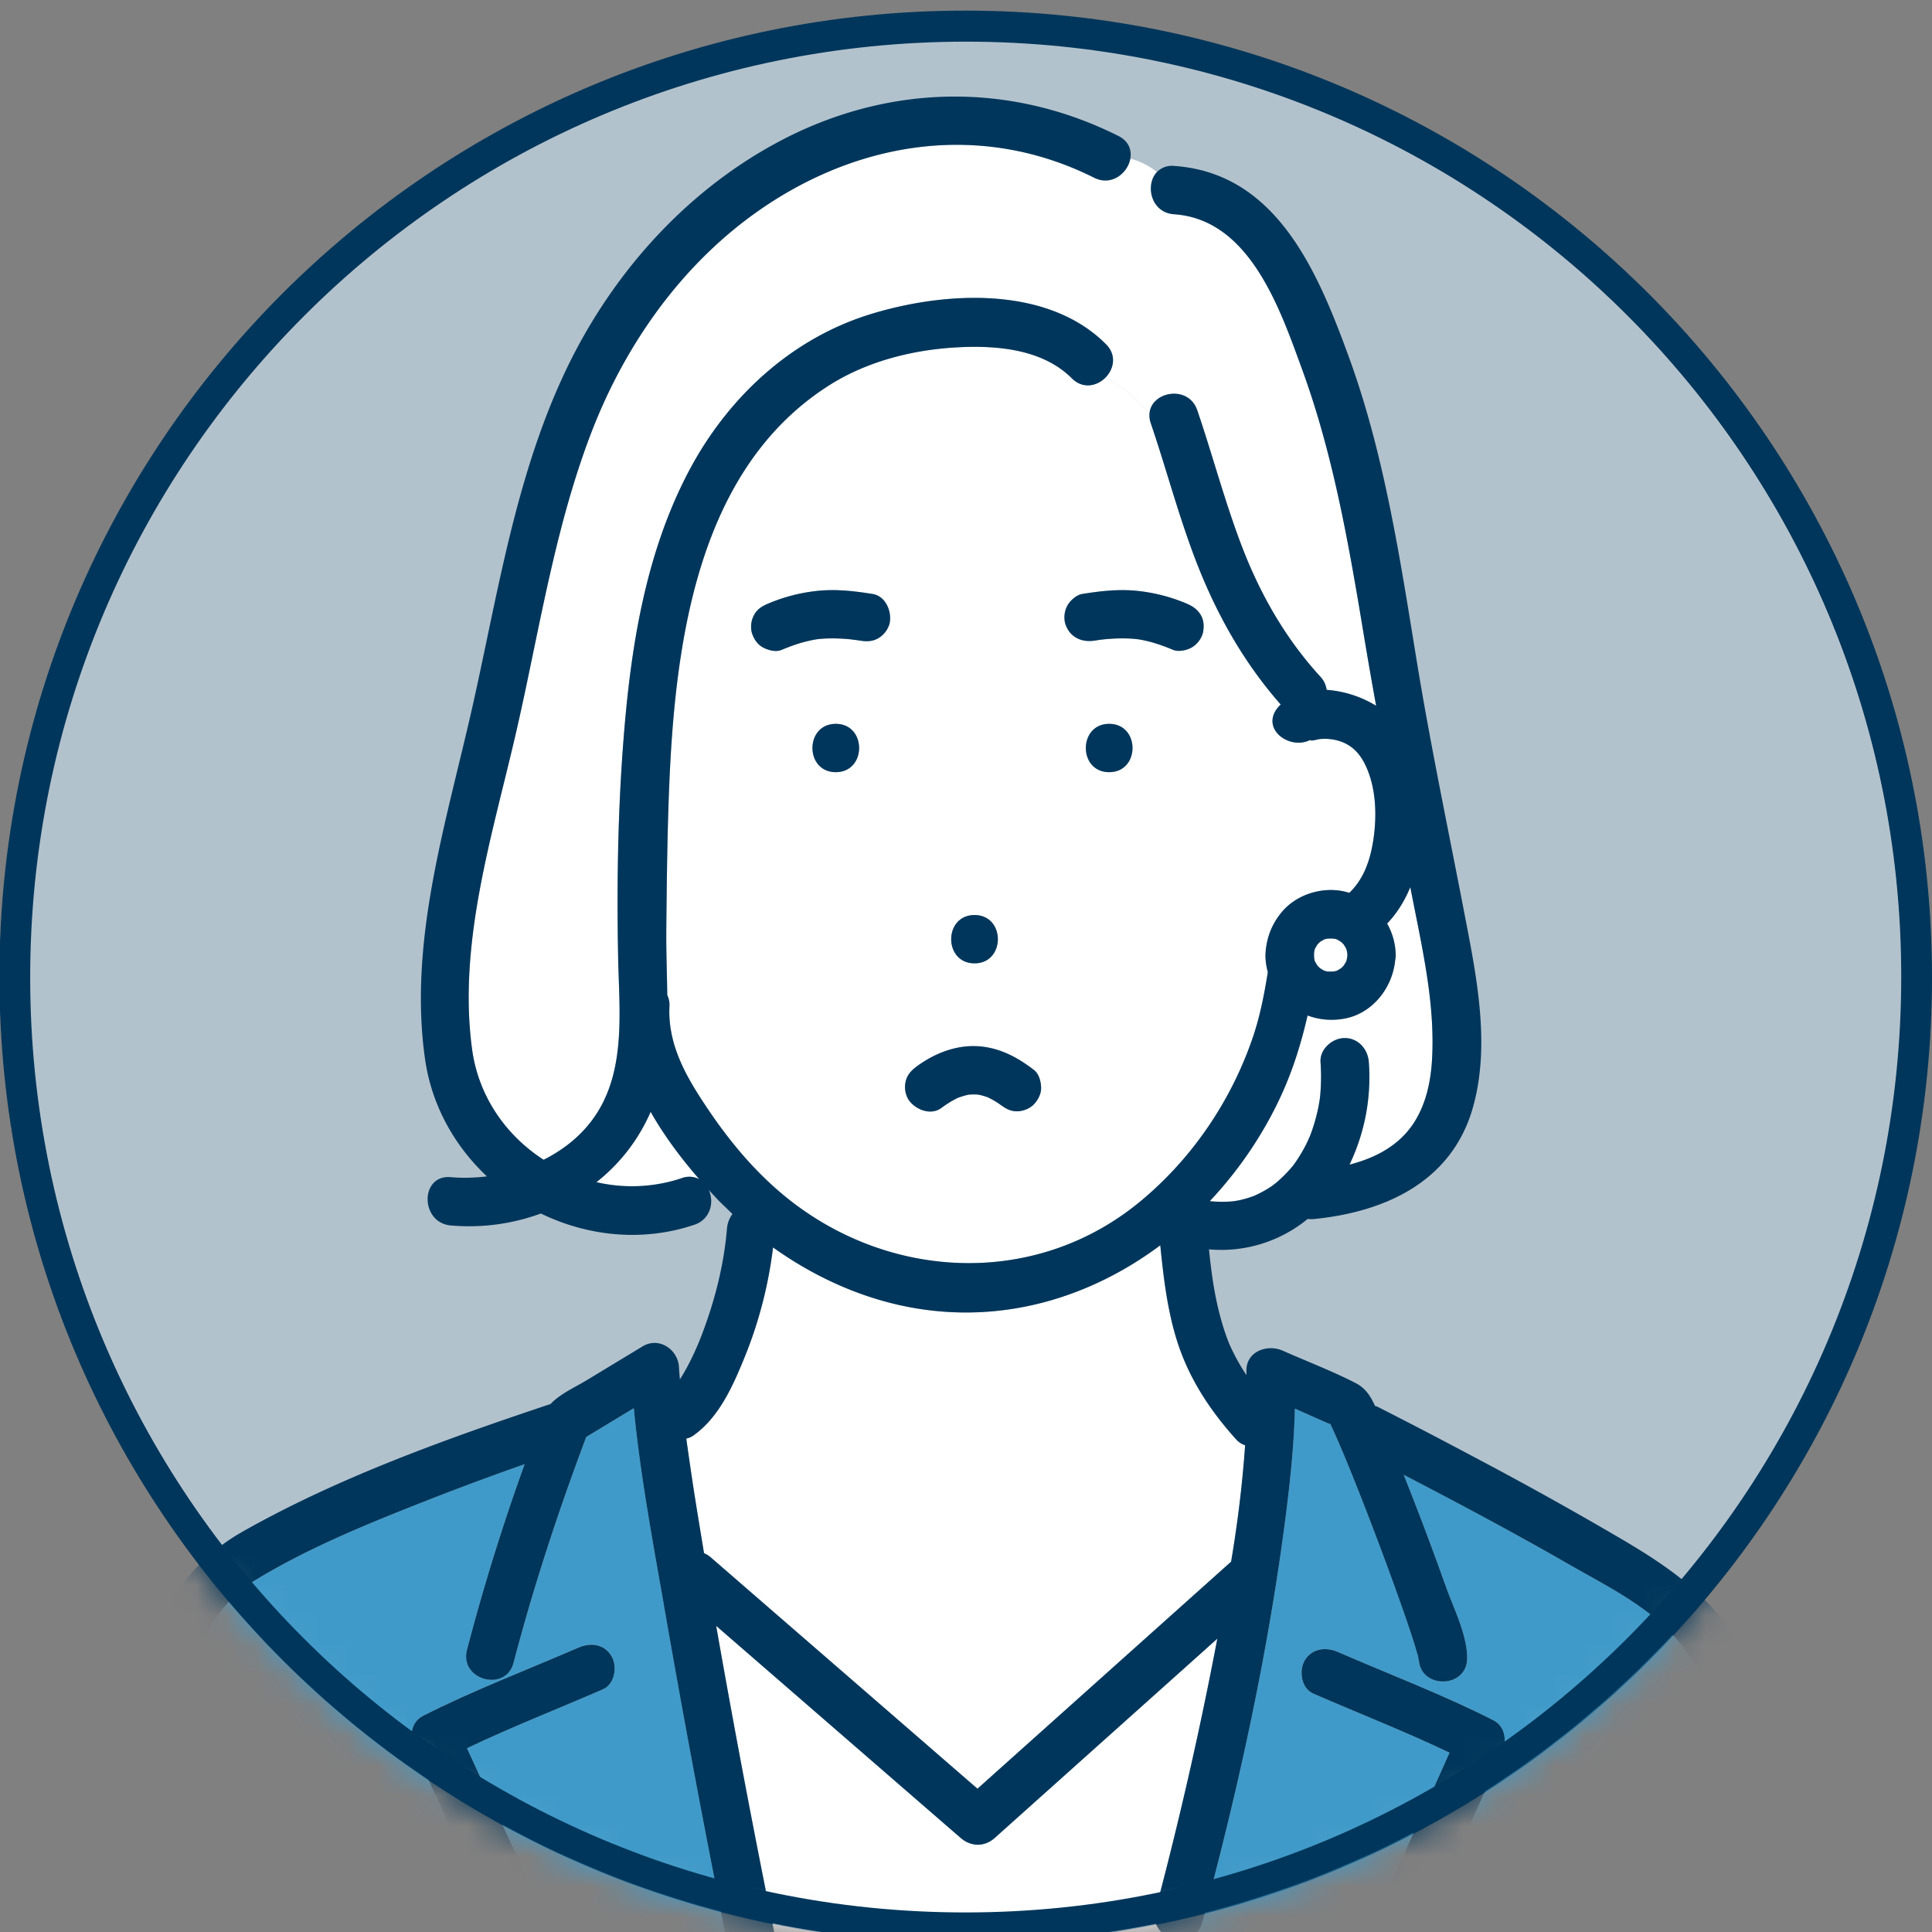
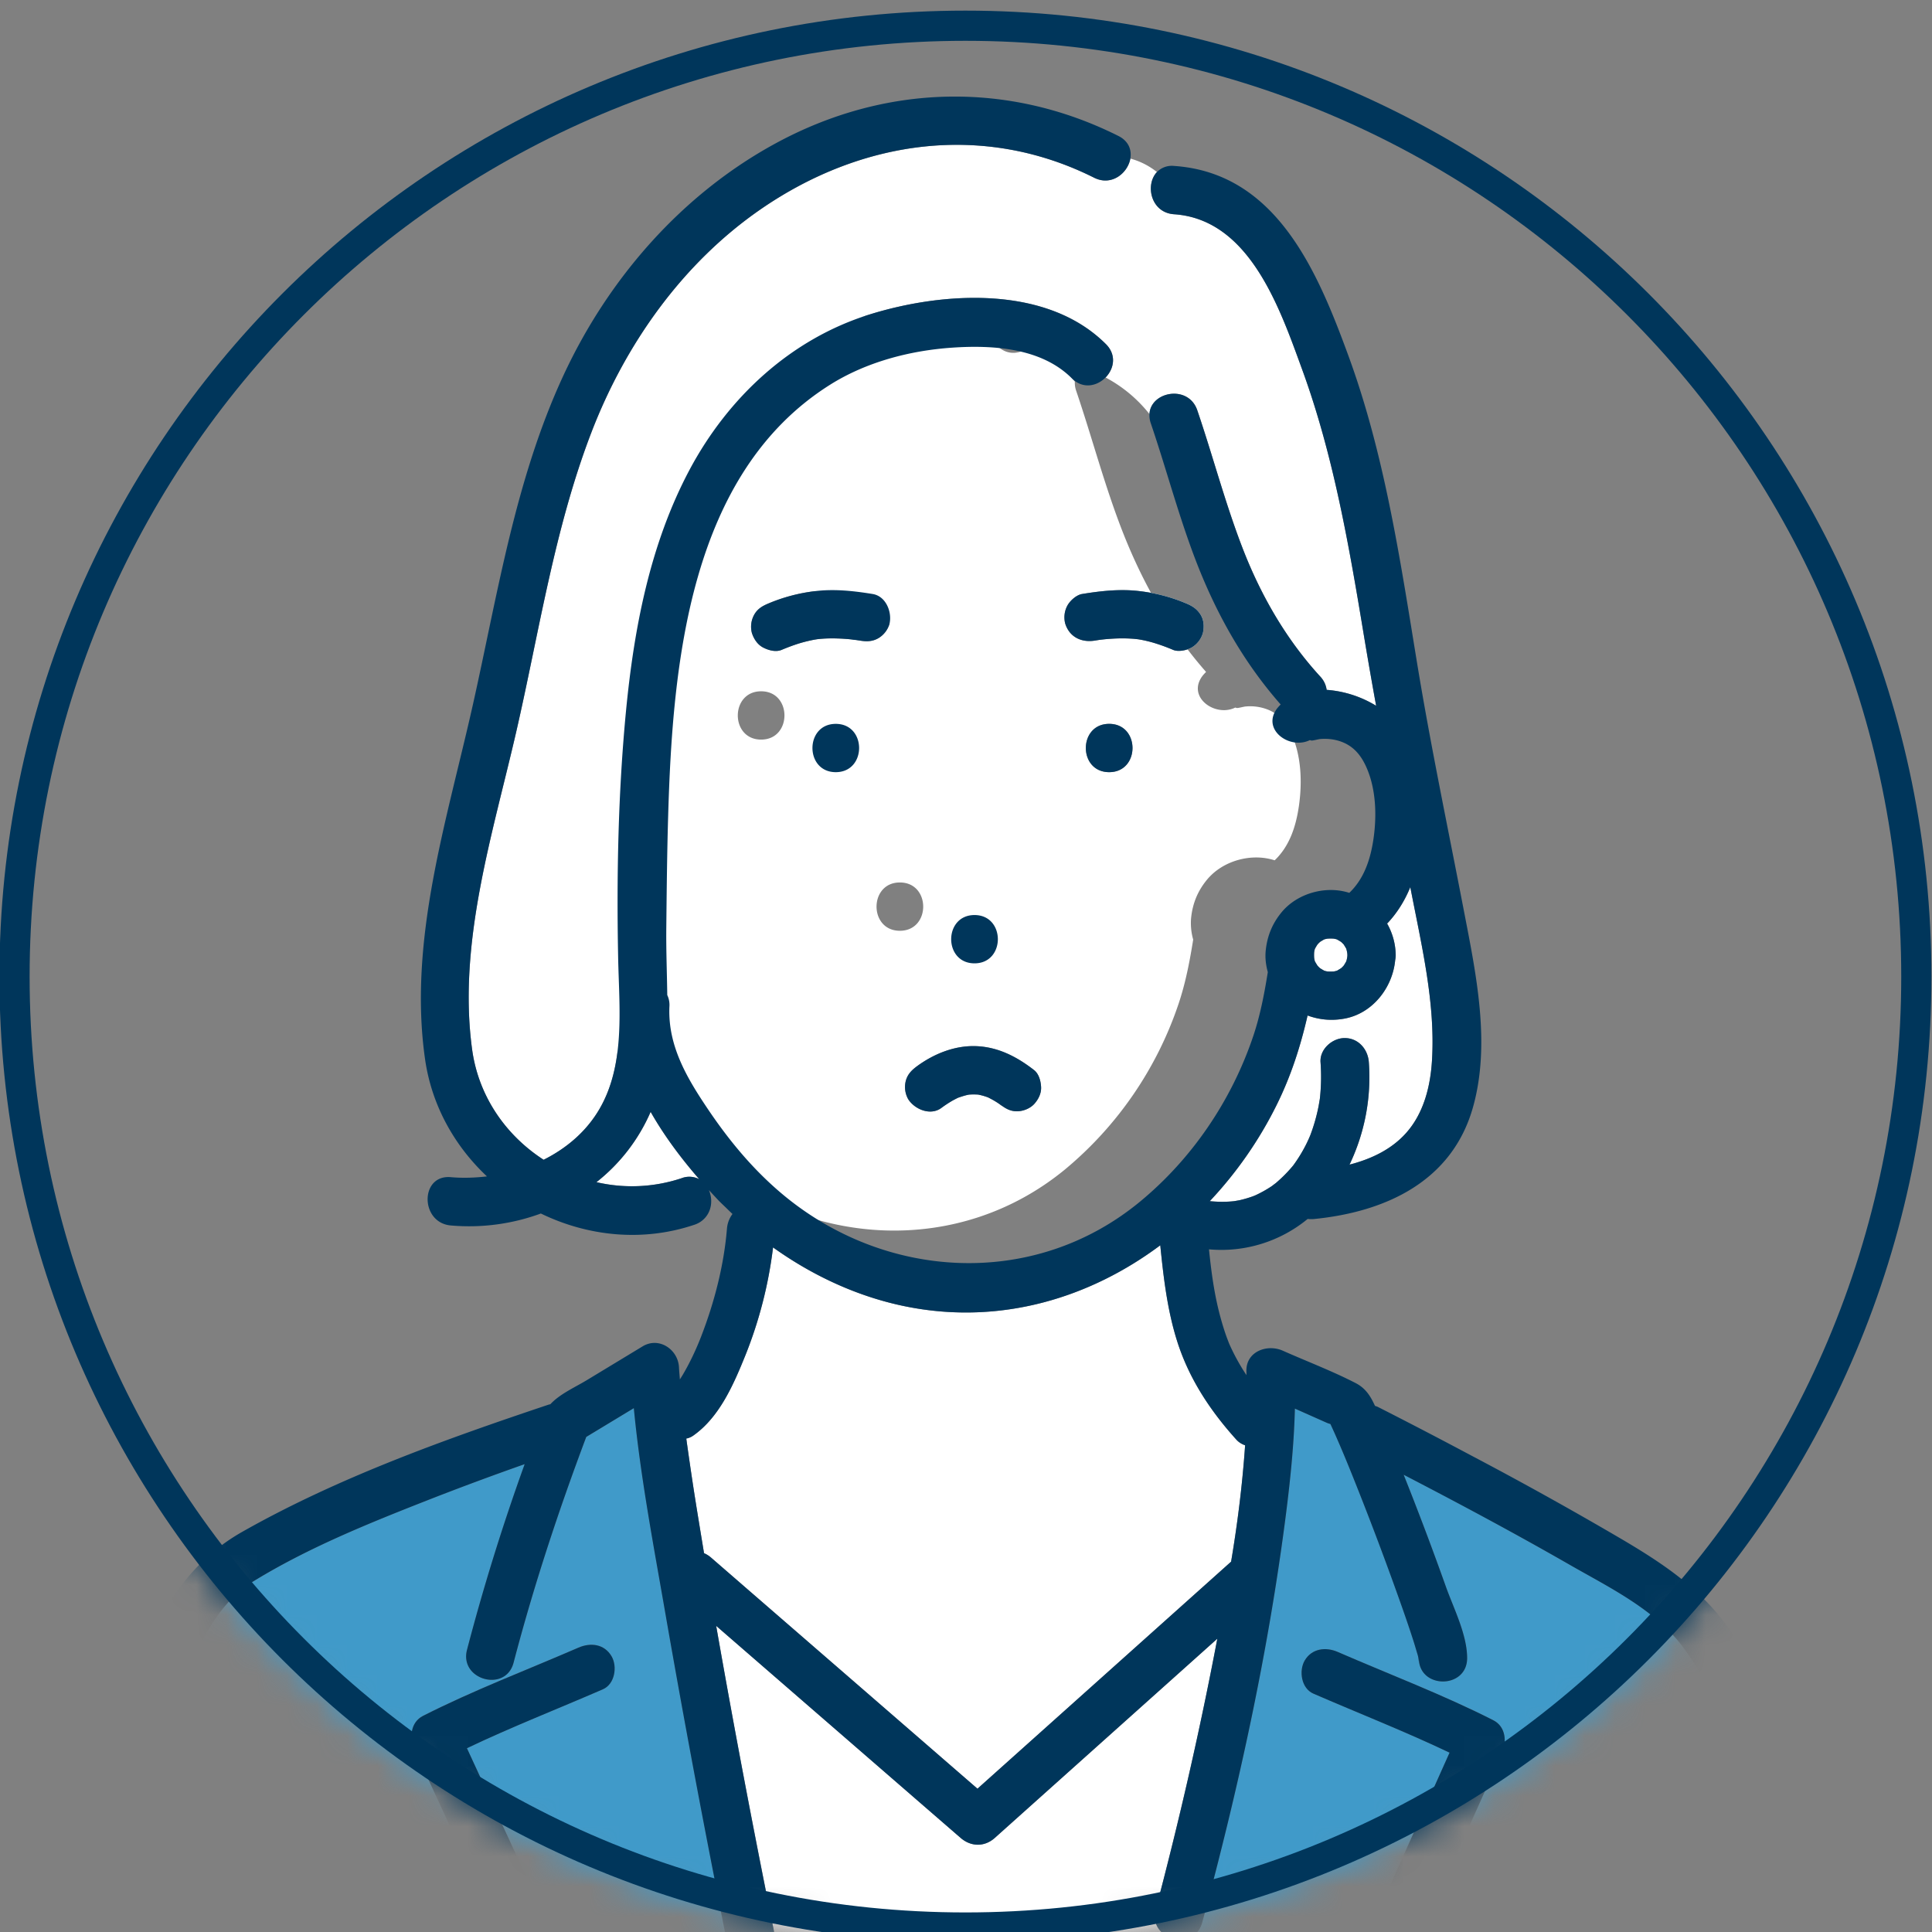
<svg xmlns="http://www.w3.org/2000/svg" width="64" height="64" fill="none">
  <rect width="100%" height="100%" fill="#808080" stroke="none" />
  <g clip-path="url(#a)">
-     <path fill="#B2C2CD" stroke="#00365B" d="M32 .88c17.397 0 31.5 14.103 31.5 31.5S49.397 63.88 32 63.88.5 49.777.5 32.38 14.603.88 32 .88Z" />
    <mask id="b" width="64" height="65" x="0" y="0" maskUnits="userSpaceOnUse" style="mask-type:luminance">
      <path fill="#fff" d="M0 32.38c0-17.673 14.327-32 32-32s32 14.327 32 32-14.327 32-32 32-32-14.327-32-32" />
    </mask>
    <g mask="url(#b)">
      <path fill="#fff" d="M19.758 39.16a5.2 5.2 0 0 0 2.828-.133.7.7 0 0 1 .579.038c-.585-.674-1.156-1.428-1.612-2.233a6 6 0 0 1-1.795 2.329M40.884 39.79l.173-.03a3.5 3.5 0 0 0 .535-.166 4 4 0 0 0 .528-.295c.02-.013.111-.085.141-.107.21-.18.405-.373.581-.588a5 5 0 0 0 .193-.282q.12-.19.221-.39.05-.098.095-.198c.007-.019.049-.112.053-.123a5.7 5.7 0 0 0 .277-.974q.02-.11.038-.219l.003-.016.015-.142q.048-.536.008-1.073c-.03-.433.39-.8.8-.8.454 0 .77.369.8.8a6.7 6.7 0 0 1-.64 3.393c.705-.183 1.376-.494 1.866-1.039.595-.66.816-1.561.867-2.43.114-1.927-.359-3.842-.719-5.724a3.9 3.9 0 0 1-.742 1.18l-.027.025c.176.31.28.664.285 1.045a.8.8 0 0 1-.017.168c-.086.916-.751 1.77-1.686 1.939-.423.076-.823.039-1.216-.104-.234 1.012-.544 1.996-1.033 2.98a13.2 13.2 0 0 1-2.207 3.17c.27.025.54.03.808 0M41.246 47.877a.7.7 0 0 1-.289-.186c-.867-.96-1.569-2.02-1.962-3.261-.324-1.024-.452-2.106-.56-3.179-2.325 1.738-5.221 2.616-8.25 2.062-1.649-.303-3.21-1.014-4.576-1.991a14.2 14.2 0 0 1-.908 3.552c-.39.965-.86 2.07-1.743 2.687a.6.6 0 0 1-.224.093q.105.761.22 1.518c.116.76.244 1.52.368 2.279.075.033.15.075.222.137l1.164 1.01 7.672 6.655.59-.528 7.812-6.994c.21-1.276.38-2.565.464-3.854" />
-       <path fill="#fff" d="M39.847 20.97a.82.82 0 0 1-.368.478c-.157.092-.44.155-.617.08a6 6 0 0 0-.629-.229 4 4 0 0 0-.537-.123l-.12-.013a4.943 4.943 0 0 0-.577-.013 6 6 0 0 0-.613.052q-.058.007-.114.018c-.444.072-.84-.11-.985-.559a.82.82 0 0 1 .08-.617c.092-.155.293-.337.48-.367.633-.103 1.274-.173 1.913-.094a5.7 5.7 0 0 1 1.528.402c.203.087.357.18.478.369.117.18.127.41.08.616m-3.104 4.608c-1.031 0-1.03-1.6 0-1.6s1.03 1.6 0 1.6m-2.49 11a.81.81 0 0 1-.565.235c-.232 0-.39-.099-.566-.235.184.143-.008 0-.048-.028a3 3 0 0 0-.168-.105q-.085-.046-.17-.09-.004 0-.004-.002a2 2 0 0 0-.322-.092l-.012-.002q-.073-.004-.148-.005-.074.002-.146.006l-.018.003c-.12.024-.235.062-.35.102h-.001q-.091.046-.183.095-.191.111-.37.243c-.36.266-.88.046-1.094-.287a.82.82 0 0 1-.08-.616c.058-.216.194-.35.367-.478.55-.405 1.227-.683 1.92-.668.747.016 1.381.344 1.959.793.163.126.225.37.234.566.01.212-.094.413-.234.565m-4.786-15.917a.82.82 0 0 1-.367.478c-.199.116-.398.116-.617.08l-.133-.02c-.19-.009-.061-.01-.01-.002l.01.002h.011c-.07-.003-.14-.016-.21-.023a6 6 0 0 0-.802-.024 4 4 0 0 0-.28.023l-.08.012a5 5 0 0 0-.486.117 6 6 0 0 0-.61.224c-.194.082-.441.013-.617-.08-.185-.098-.305-.285-.368-.478a.82.82 0 0 1 .081-.616c.115-.197.276-.284.478-.369a5.7 5.7 0 0 1 1.527-.402c.64-.08 1.282-.01 1.914.094.442.071.647.599.56.984m-1.78 4.917c-1.032 0-1.03-1.6 0-1.6s1.029 1.6 0 1.6m4.595 4.733c1.032 0 1.03 1.6 0 1.6s-1.03-1.6 0-1.6m12.955-4.954c-.167-.352-.399-.626-.764-.772a1.6 1.6 0 0 0-.745-.103c-.056.005-.241.056-.283.049a.2.2 0 0 1-.05-.015c-.672.333-1.622-.352-1.083-1.055q.054-.066.114-.124c-1.185-1.346-2.061-2.878-2.725-4.544-.62-1.56-1.04-3.188-1.58-4.775a.8.8 0 0 1-.043-.3 4.6 4.6 0 0 0-1.454-1.213c-.282.288-.751.393-1.12.026-1.008-1.01-2.622-1.107-3.967-1.014-1.402.097-2.848.477-4.044 1.232-4.674 2.947-5.211 9.277-5.358 14.266-.037 1.24-.049 2.48-.062 3.72-.009.742.023 1.486.032 2.228.05.104.078.227.072.372-.06 1.276.557 2.338 1.246 3.365.698 1.041 1.48 1.995 2.438 2.81 3.413 2.902 8.373 3.2 11.893.306a12.17 12.17 0 0 0 3.76-5.484c.233-.693.37-1.409.485-2.129a2 2 0 0 1-.071-.697c.047-.49.216-.909.53-1.289.52-.628 1.464-.891 2.24-.64.493-.47.704-1.118.803-1.799.113-.787.083-1.692-.264-2.421" />
+       <path fill="#fff" d="M39.847 20.97a.82.82 0 0 1-.368.478c-.157.092-.44.155-.617.08a6 6 0 0 0-.629-.229 4 4 0 0 0-.537-.123l-.12-.013a4.943 4.943 0 0 0-.577-.013 6 6 0 0 0-.613.052q-.058.007-.114.018c-.444.072-.84-.11-.985-.559a.82.82 0 0 1 .08-.617c.092-.155.293-.337.48-.367.633-.103 1.274-.173 1.913-.094a5.7 5.7 0 0 1 1.528.402c.203.087.357.18.478.369.117.18.127.41.08.616m-3.104 4.608c-1.031 0-1.03-1.6 0-1.6s1.03 1.6 0 1.6m-2.49 11a.81.81 0 0 1-.565.235c-.232 0-.39-.099-.566-.235.184.143-.008 0-.048-.028a3 3 0 0 0-.168-.105q-.085-.046-.17-.09-.004 0-.004-.002a2 2 0 0 0-.322-.092l-.012-.002q-.073-.004-.148-.005-.074.002-.146.006l-.018.003c-.12.024-.235.062-.35.102h-.001q-.091.046-.183.095-.191.111-.37.243c-.36.266-.88.046-1.094-.287a.82.82 0 0 1-.08-.616c.058-.216.194-.35.367-.478.55-.405 1.227-.683 1.92-.668.747.016 1.381.344 1.959.793.163.126.225.37.234.566.01.212-.094.413-.234.565m-4.786-15.917a.82.82 0 0 1-.367.478c-.199.116-.398.116-.617.08l-.133-.02c-.19-.009-.061-.01-.01-.002l.01.002h.011c-.07-.003-.14-.016-.21-.023a6 6 0 0 0-.802-.024 4 4 0 0 0-.28.023l-.08.012a5 5 0 0 0-.486.117 6 6 0 0 0-.61.224c-.194.082-.441.013-.617-.08-.185-.098-.305-.285-.368-.478a.82.82 0 0 1 .081-.616c.115-.197.276-.284.478-.369a5.7 5.7 0 0 1 1.527-.402m-1.78 4.917c-1.032 0-1.03-1.6 0-1.6s1.029 1.6 0 1.6m4.595 4.733c1.032 0 1.03 1.6 0 1.6s-1.03-1.6 0-1.6m12.955-4.954c-.167-.352-.399-.626-.764-.772a1.6 1.6 0 0 0-.745-.103c-.056.005-.241.056-.283.049a.2.2 0 0 1-.05-.015c-.672.333-1.622-.352-1.083-1.055q.054-.066.114-.124c-1.185-1.346-2.061-2.878-2.725-4.544-.62-1.56-1.04-3.188-1.58-4.775a.8.8 0 0 1-.043-.3 4.6 4.6 0 0 0-1.454-1.213c-.282.288-.751.393-1.12.026-1.008-1.01-2.622-1.107-3.967-1.014-1.402.097-2.848.477-4.044 1.232-4.674 2.947-5.211 9.277-5.358 14.266-.037 1.24-.049 2.48-.062 3.72-.009.742.023 1.486.032 2.228.05.104.078.227.072.372-.06 1.276.557 2.338 1.246 3.365.698 1.041 1.48 1.995 2.438 2.81 3.413 2.902 8.373 3.2 11.893.306a12.17 12.17 0 0 0 3.76-5.484c.233-.693.37-1.409.485-2.129a2 2 0 0 1-.071-.697c.047-.49.216-.909.53-1.289.52-.628 1.464-.891 2.24-.64.493-.47.704-1.118.803-1.799.113-.787.083-1.692-.264-2.421" />
      <path fill="#fff" d="M36.245 5.887c-3.674-1.84-7.71-1.251-11.032 1.036-2.602 1.791-4.497 4.473-5.622 7.402-1.225 3.185-1.727 6.593-2.487 9.905-.781 3.403-1.945 7.001-1.464 10.534.214 1.569 1.133 2.857 2.369 3.655.756-.38 1.416-.934 1.855-1.69.86-1.485.646-3.354.613-4.998-.053-2.714 0-5.475.26-8.177.266-2.748.796-5.533 2.107-7.992 1.277-2.396 3.356-4.336 5.973-5.148 2.44-.756 5.86-.974 7.819.986.362.362.265.822-.012 1.105a4.6 4.6 0 0 1 1.454 1.213c.038-.752 1.292-.988 1.585-.125.51 1.497.911 3.03 1.477 4.507.605 1.583 1.448 3.06 2.596 4.313.128.138.193.289.212.44a3.65 3.65 0 0 1 1.64.527q-.206-1.125-.395-2.254c-.495-3-1.014-6.037-2.062-8.901-.73-1.996-1.732-4.958-4.238-5.127-.774-.052-.964-.98-.567-1.398a2.4 2.4 0 0 0-.881-.446c-.087.482-.622.923-1.2.633M38.284 63.256c.14-.513.27-1.029.399-1.544.617-2.46 1.173-4.936 1.643-7.428l-7.371 6.6c-.342.304-.791.294-1.131 0l-1.166-1.011-6.933-6.015c.584 3.355 1.228 6.7 1.899 10.037a.78.78 0 0 1-.2.718h12.939c.058-.18.128-.36.2-.54a.73.73 0 0 1-.279-.817" />
      <path fill="#409AC9" d="M46.828 64.613h12.38c-.013-.036-.028-.07-.036-.11-.39-1.72-.742-3.45-1.249-5.142-.491-1.644-1.097-3.31-2.107-4.715-.942-1.31-2.46-2.032-3.827-2.816a148 148 0 0 0-5.49-2.977q.733 1.837 1.396 3.7c.254.716.708 1.595.706 2.375-.001 1.03-1.601 1.03-1.6 0 0 .243.007.038-.039-.113q-.07-.233-.142-.468a48 48 0 0 0-.491-1.435 108 108 0 0 0-1.389-3.682 50 50 0 0 0-.646-1.566q-.069-.157-.14-.315l-.081-.176a1 1 0 0 1-.118-.04l-1.06-.47c-.027 1.143-.143 2.285-.286 3.419-.58 4.582-1.577 9.141-2.782 13.599-.171.632-.857.69-1.264.392-.072.18-.143.36-.2.54h6.723l2.932-6.554c-1.477-.704-3.015-1.307-4.512-1.956-.399-.173-.485-.757-.287-1.095.236-.404.698-.459 1.094-.287 1.714.744 3.487 1.417 5.153 2.262.418.212.455.719.287 1.095zM23.707 62.425a426 426 0 0 1-1.654-8.914c-.392-2.266-.835-4.564-1.056-6.864l-1.575.953c-.922 2.45-1.746 4.947-2.408 7.478-.26.997-1.804.572-1.543-.425a71 71 0 0 1 1.91-6.152q-1.582.558-3.143 1.167c-2.003.786-4.047 1.605-5.883 2.74-1.282.792-1.978 2.489-2.507 3.89-.988 2.618-1.658 5.4-2.106 8.16a1 1 0 0 1-.04.155h13.103l-3.08-6.678c-.172-.373-.124-.885.287-1.094 1.665-.847 3.44-1.519 5.152-2.263.398-.172.855-.122 1.095.287.2.341.11.923-.287 1.095-1.494.648-3.03 1.249-4.504 1.952l2.805 6.078c.093.203.12.424.07.623h5.86a.8.8 0 0 1-.122-.293q-.19-.947-.374-1.895" />
      <path fill="#00365B" d="M34.254 36.578c.14-.152.244-.353.234-.565-.009-.197-.071-.44-.234-.566-.578-.449-1.212-.777-1.96-.793-.692-.015-1.37.263-1.92.668-.172.128-.308.262-.367.478a.82.82 0 0 0 .081.616c.214.333.734.553 1.095.287a4 4 0 0 1 .369-.243q.09-.049.183-.095c.116-.04.23-.078.35-.102l.019-.003q.072-.005.146-.006.075.002.148.005l.011.002q.165.033.323.092 0 .002.003.002.087.044.17.09.087.05.17.105c.04.027.232.172.047.028.175.136.334.235.566.235.196 0 .43-.088.566-.235M37.696 21.176l.05.008a4 4 0 0 1 .488.115q.32.098.629.23c.177.074.459.011.616-.081a.82.82 0 0 0 .368-.478c.046-.205.036-.435-.081-.616-.12-.188-.274-.282-.478-.368a5.7 5.7 0 0 0-1.528-.403c-.64-.08-1.28-.01-1.914.094-.186.03-.387.212-.478.367a.82.82 0 0 0-.08.617c.145.449.54.63.984.559l.114-.018.023-.004.065-.008.105-.012q.21-.02.42-.028a5 5 0 0 1 .577.013zM28.35 21.199l-.01-.002c-.052-.008-.18-.007.01.002" />
      <path fill="#00365B" d="M29.1 21.14a.82.82 0 0 0 .367-.479c.088-.385-.117-.912-.559-.984-.633-.103-1.275-.174-1.914-.094a5.7 5.7 0 0 0-1.527.403c-.202.085-.363.171-.478.368a.82.82 0 0 0-.081.616c.063.194.182.38.368.478.176.093.423.162.616.08.2-.083.403-.16.61-.223a5 5 0 0 1 .488-.117l.078-.013a4 4 0 0 1 .281-.023q.19-.009.383-.002.21.006.418.026c.07.007.14.02.21.024h-.01l.133.02c.218.036.418.036.616-.08M36.743 23.979c-1.03 0-1.031 1.6 0 1.6s1.031-1.6 0-1.6M32.282 30.312c-1.03 0-1.031 1.6 0 1.6s1.031-1.6 0-1.6M27.686 25.579c1.03 0 1.032-1.6 0-1.6-1.03 0-1.03 1.6 0 1.6" />
      <path fill="#fff" d="M44.635 31.637q-.001-.032-.004-.066c-.009-.04-.015-.082-.028-.122l-.007-.024v-.001a3 3 0 0 0-.082-.136l-.042-.044q-.022-.023-.046-.043a3 3 0 0 0-.135-.08l-.024-.009q-.042-.01-.085-.019a2 2 0 0 0-.207 0c-.028.007-.057.01-.085.02l-.024.006h-.001a3 3 0 0 0-.136.082 1 1 0 0 0-.087.089 3 3 0 0 0-.08.134l-.009.025c-.009.028-.012.057-.018.085a1.4 1.4 0 0 0 0 .207q.007.042.018.085l.007.024v.001q.04.068.083.135l.041.045.046.042q.067.043.135.08l.025.01q.042.01.085.018.104.008.207 0 .042-.007.085-.019l.024-.006v-.001q.07-.04.136-.082l.045-.042.042-.046q.042-.066.08-.134l.01-.025c.012-.04.018-.082.027-.123q.002-.033.004-.066M44.351 32.136l.003-.002zM44.576 31.363l-.002-.004zM43.58 31.91v.003zM43.8 31.14l.003-.001z" />
      <path fill="#00365B" d="m40.782 51.732-7.812 6.993-.59.528-7.672-6.654-1.165-1.011a.9.9 0 0 0-.221-.137c-.124-.759-.252-1.518-.368-2.279q-.114-.756-.22-1.517a.6.6 0 0 0 .224-.094c.884-.616 1.353-1.722 1.743-2.687a14.2 14.2 0 0 0 .907-3.552c1.367.977 2.928 1.689 4.576 1.99 3.03.556 5.926-.323 8.252-2.06.107 1.072.234 2.154.559 3.178.393 1.24 1.095 2.301 1.962 3.261.08.089.18.149.289.186a40 40 0 0 1-.464 3.855M22.586 39.027a5.2 5.2 0 0 1-2.828.134 6 6 0 0 0 1.795-2.33c.456.806 1.027 1.56 1.612 2.233a.7.7 0 0 0-.58-.037m19.697-2.407c.489-.983.8-1.967 1.033-2.98.393.143.793.18 1.216.104.935-.168 1.6-1.023 1.686-1.939a.8.8 0 0 0 .017-.168 2.16 2.16 0 0 0-.285-1.044q.013-.014.027-.026c.322-.344.564-.747.742-1.18.36 1.883.833 3.798.719 5.725-.05.868-.272 1.769-.867 2.43-.49.544-1.16.856-1.866 1.038a6.7 6.7 0 0 0 .64-3.393c-.03-.43-.346-.8-.8-.8-.41 0-.83.367-.8.8a6.6 6.6 0 0 1-.023 1.215l-.003.017-.037.218a6 6 0 0 1-.278.974l-.053.123q-.045.1-.095.199a5 5 0 0 1-.414.672q-.264.32-.58.588c-.03.021-.123.093-.142.106a4 4 0 0 1-.528.295l-.09.037a4 4 0 0 1-.445.129l-.173.03c-.268.03-.539.026-.808 0a13.2 13.2 0 0 0 2.207-3.17m1.251-5.086c.007-.028.01-.057.019-.085l.009-.025q.038-.069.08-.134.02-.024.042-.046l.045-.043q.067-.042.136-.081v-.001l.025-.007q.042-.01.085-.018.104-.007.206 0 .044.008.086.018l.024.009q.068.038.135.08l.046.043.042.044q.042.067.082.136l.007.025c.013.04.019.081.027.123l.005.066q-.001.032-.005.065c-.008.041-.014.083-.027.123l-.008.025a3 3 0 0 1-.08.134l-.043.046-.045.042q-.067.042-.135.082h-.001l-.024.007c-.028.01-.057.013-.086.02a2 2 0 0 1-.206 0c-.029-.007-.057-.01-.085-.02l-.025-.008a3 3 0 0 1-.135-.08l-.046-.043-.042-.045-.082-.135-.007-.025c-.009-.028-.012-.057-.019-.085a1.4 1.4 0 0 1 0-.207m17.18 32.545c-.752-3.318-1.369-6.859-3.21-9.784-.945-1.5-2.209-2.375-3.705-3.263a125 125 0 0 0-5.08-2.826 176 176 0 0 0-3.065-1.595c-.035-.018-.07-.028-.105-.04-.143-.313-.303-.58-.639-.754-.779-.402-1.615-.718-2.416-1.074-.519-.23-1.23.029-1.204.691.002.04 0 .08.002.12a6.929 6.929 0 0 1-.569-1.034l-.016-.039-.069-.181a7 7 0 0 1-.123-.37c-.267-.87-.377-1.688-.465-2.544a4.5 4.5 0 0 0 3.269-1.007 1 1 0 0 0 .196.004c2.38-.233 4.587-1.243 5.28-3.703.597-2.116.097-4.443-.308-6.547-.53-2.752-1.106-5.489-1.558-8.257-.553-3.388-1.07-6.84-2.255-10.077-1.024-2.798-2.387-6.072-5.781-6.302a.69.69 0 0 0-.567.202c-.397.42-.207 1.346.567 1.398 2.507.17 3.508 3.131 4.238 5.128 1.048 2.864 1.567 5.901 2.063 8.9q.188 1.13.393 2.255a3.65 3.65 0 0 0-1.64-.528.8.8 0 0 0-.21-.44c-1.149-1.252-1.992-2.73-2.597-4.312-.566-1.478-.967-3.01-1.477-4.507-.293-.863-1.547-.627-1.585.125a.8.8 0 0 0 .043.3c.54 1.587.96 3.215 1.58 4.775.664 1.666 1.54 3.198 2.724 4.544q-.059.058-.113.124c-.539.703.411 1.388 1.082 1.055q.014.008.05.015c.043.007.228-.044.284-.049.253-.022.509.008.745.103.365.146.597.42.764.772.346.73.377 1.634.264 2.421-.099.681-.31 1.33-.803 1.799-.776-.251-1.72.012-2.24.64-.314.38-.483.798-.53 1.289-.022.228.008.468.071.697-.116.72-.252 1.437-.486 2.129-.718 2.126-2.024 4.056-3.76 5.484-3.519 2.894-8.48 2.596-11.892-.307-.957-.814-1.74-1.768-2.438-2.81-.689-1.026-1.307-2.088-1.246-3.364a.76.76 0 0 0-.072-.372c-.01-.742-.04-1.486-.032-2.228.013-1.24.025-2.48.062-3.72.147-4.99.684-11.318 5.357-14.266 1.197-.755 2.642-1.135 4.045-1.232 1.345-.093 2.958.004 3.968 1.014.367.368.837.262 1.119-.026.277-.283.374-.744.012-1.105-1.959-1.96-5.38-1.742-7.818-.986-2.618.812-4.697 2.751-5.974 5.147-1.31 2.46-1.84 5.244-2.106 7.993-.26 2.702-.314 5.463-.26 8.177.032 1.644.246 3.512-.614 4.997-.438.757-1.098 1.311-1.855 1.691-1.236-.798-2.155-2.086-2.369-3.656-.481-3.532.683-7.13 1.464-10.533.76-3.312 1.263-6.72 2.487-9.906 1.126-2.929 3.02-5.61 5.622-7.402 3.322-2.287 7.358-2.876 11.032-1.035.579.29 1.114-.152 1.2-.633.05-.283-.053-.578-.393-.749-3.666-1.837-7.74-1.714-11.337.233-3.123 1.69-5.556 4.483-7.044 7.686-1.606 3.459-2.182 7.25-3.01 10.941-.854 3.81-2.142 7.772-1.58 11.718.219 1.538.979 2.88 2.051 3.887-.4.046-.803.06-1.198.025-1.026-.09-1.02 1.51 0 1.6 1.03.091 2.05-.053 2.984-.396 1.55.753 3.371.953 5.093.37a.8.8 0 0 0 .37-.255c.207-.253.227-.61.102-.892q.172.187.34.365.102.101.206.199.117.115.236.229a.94.94 0 0 0-.183.489c-.099 1.206-.413 2.428-.855 3.57-.153.395-.36.848-.61 1.27q-.046.076-.094.15c-.01-.134-.024-.269-.03-.404-.032-.588-.662-1.019-1.205-.69l-1.849 1.12c-.401.243-.886.452-1.207.797-.019.005-.037.006-.056.013-3.444 1.154-6.984 2.42-10.15 4.214-1.582.898-2.49 2.243-3.213 3.888-.824 1.873-1.401 3.845-1.878 5.83a49 49 0 0 0-.736 3.572.82.82 0 0 0 .116.58H3.7a1 1 0 0 0 .041-.155c.448-2.76 1.118-5.543 2.106-8.16.529-1.402 1.225-3.099 2.507-3.891 1.836-1.134 3.88-1.954 5.883-2.74q1.562-.61 3.143-1.166a71 71 0 0 0-1.91 6.151c-.26.998 1.282 1.422 1.543.426.662-2.531 1.486-5.03 2.408-7.479l1.575-.953c.221 2.3.664 4.598 1.056 6.864a426 426 0 0 0 1.654 8.914q.184.949.374 1.896a.8.8 0 0 0 .121.292h1.221a.78.78 0 0 0 .2-.717 393 393 0 0 1-1.898-10.037l6.933 6.014 1.165 1.01c.34.295.79.306 1.131 0l7.372-6.599a128 128 0 0 1-2.042 8.972.73.73 0 0 0 .279.817c.407.298 1.093.24 1.264-.392 1.206-4.457 2.203-9.016 2.783-13.6.142-1.132.258-2.275.286-3.419l1.059.471c.025.011.07.026.118.04l.081.177q.072.157.14.315c.227.517.438 1.04.647 1.565q.727 1.829 1.388 3.683c.17.476.337.953.491 1.435.05.155.094.312.142.468.046.15.039.356.04.112-.002 1.03 1.598 1.031 1.6 0 0-.78-.452-1.659-.706-2.374a105 105 0 0 0-1.396-3.7c1.848.958 3.685 1.94 5.49 2.976 1.367.785 2.884 1.507 3.826 2.817 1.01 1.404 1.616 3.07 2.107 4.715.507 1.692.858 3.421 1.249 5.142.009.04.023.073.036.11h1.448a.78.78 0 0 0 .058-.535" />
      <path fill="#00365B" d="m18.273 63.99-2.805-6.078c1.474-.703 3.01-1.303 4.504-1.952.396-.172.486-.753.287-1.094-.24-.41-.697-.46-1.095-.287-1.713.743-3.487 1.416-5.152 2.262-.411.21-.46.721-.287 1.094l3.08 6.678h1.538c.05-.199.023-.42-.07-.622M49.753 58.078c.168-.376.13-.882-.287-1.094-1.666-.846-3.44-1.518-5.153-2.262-.395-.172-.858-.117-1.094.286-.198.34-.112.922.287 1.095 1.497.65 3.035 1.252 4.512 1.956l-2.932 6.554h1.743z" />
    </g>
    <path stroke="#00365B" d="M31.981.852c17.398 0 31.5 14.103 31.5 31.5s-14.102 31.5-31.5 31.5c-17.397 0-31.5-14.103-31.5-31.5s14.103-31.5 31.5-31.5Z" />
  </g>
  <defs>
    <clipPath id="a">
      <path fill="#fff" d="M0 0h64v64H0z" />
    </clipPath>
  </defs>
</svg>